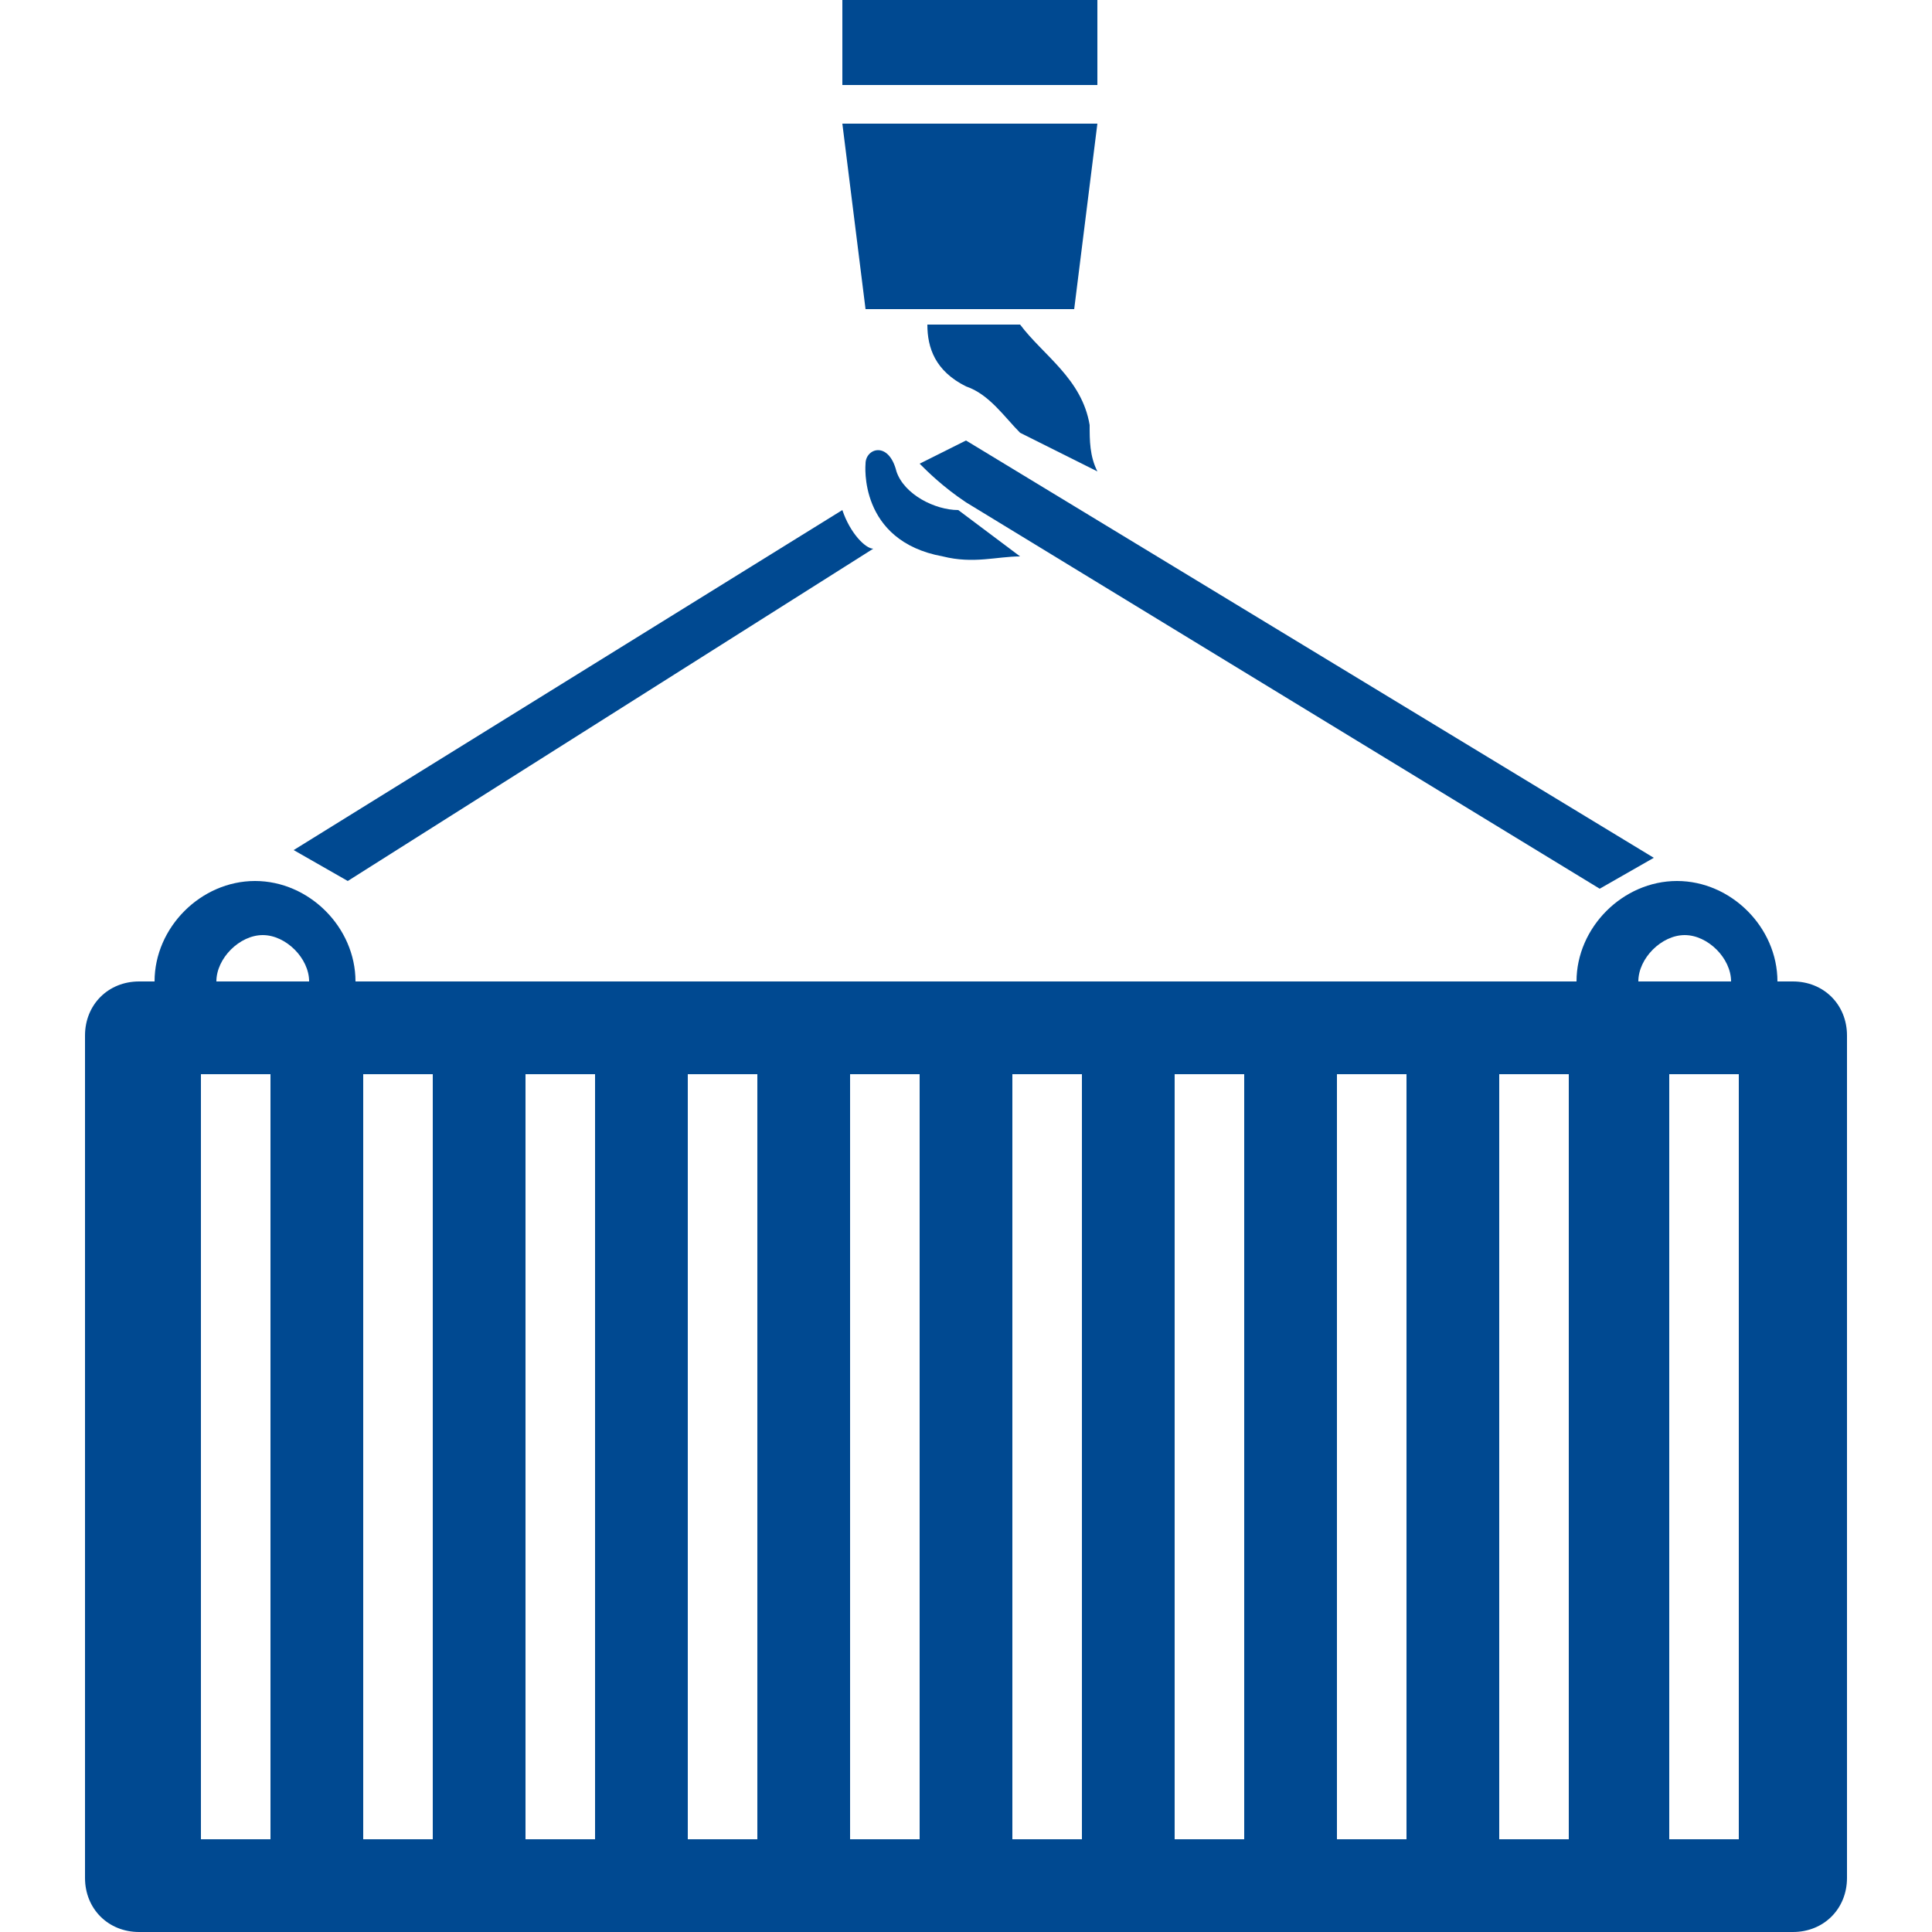
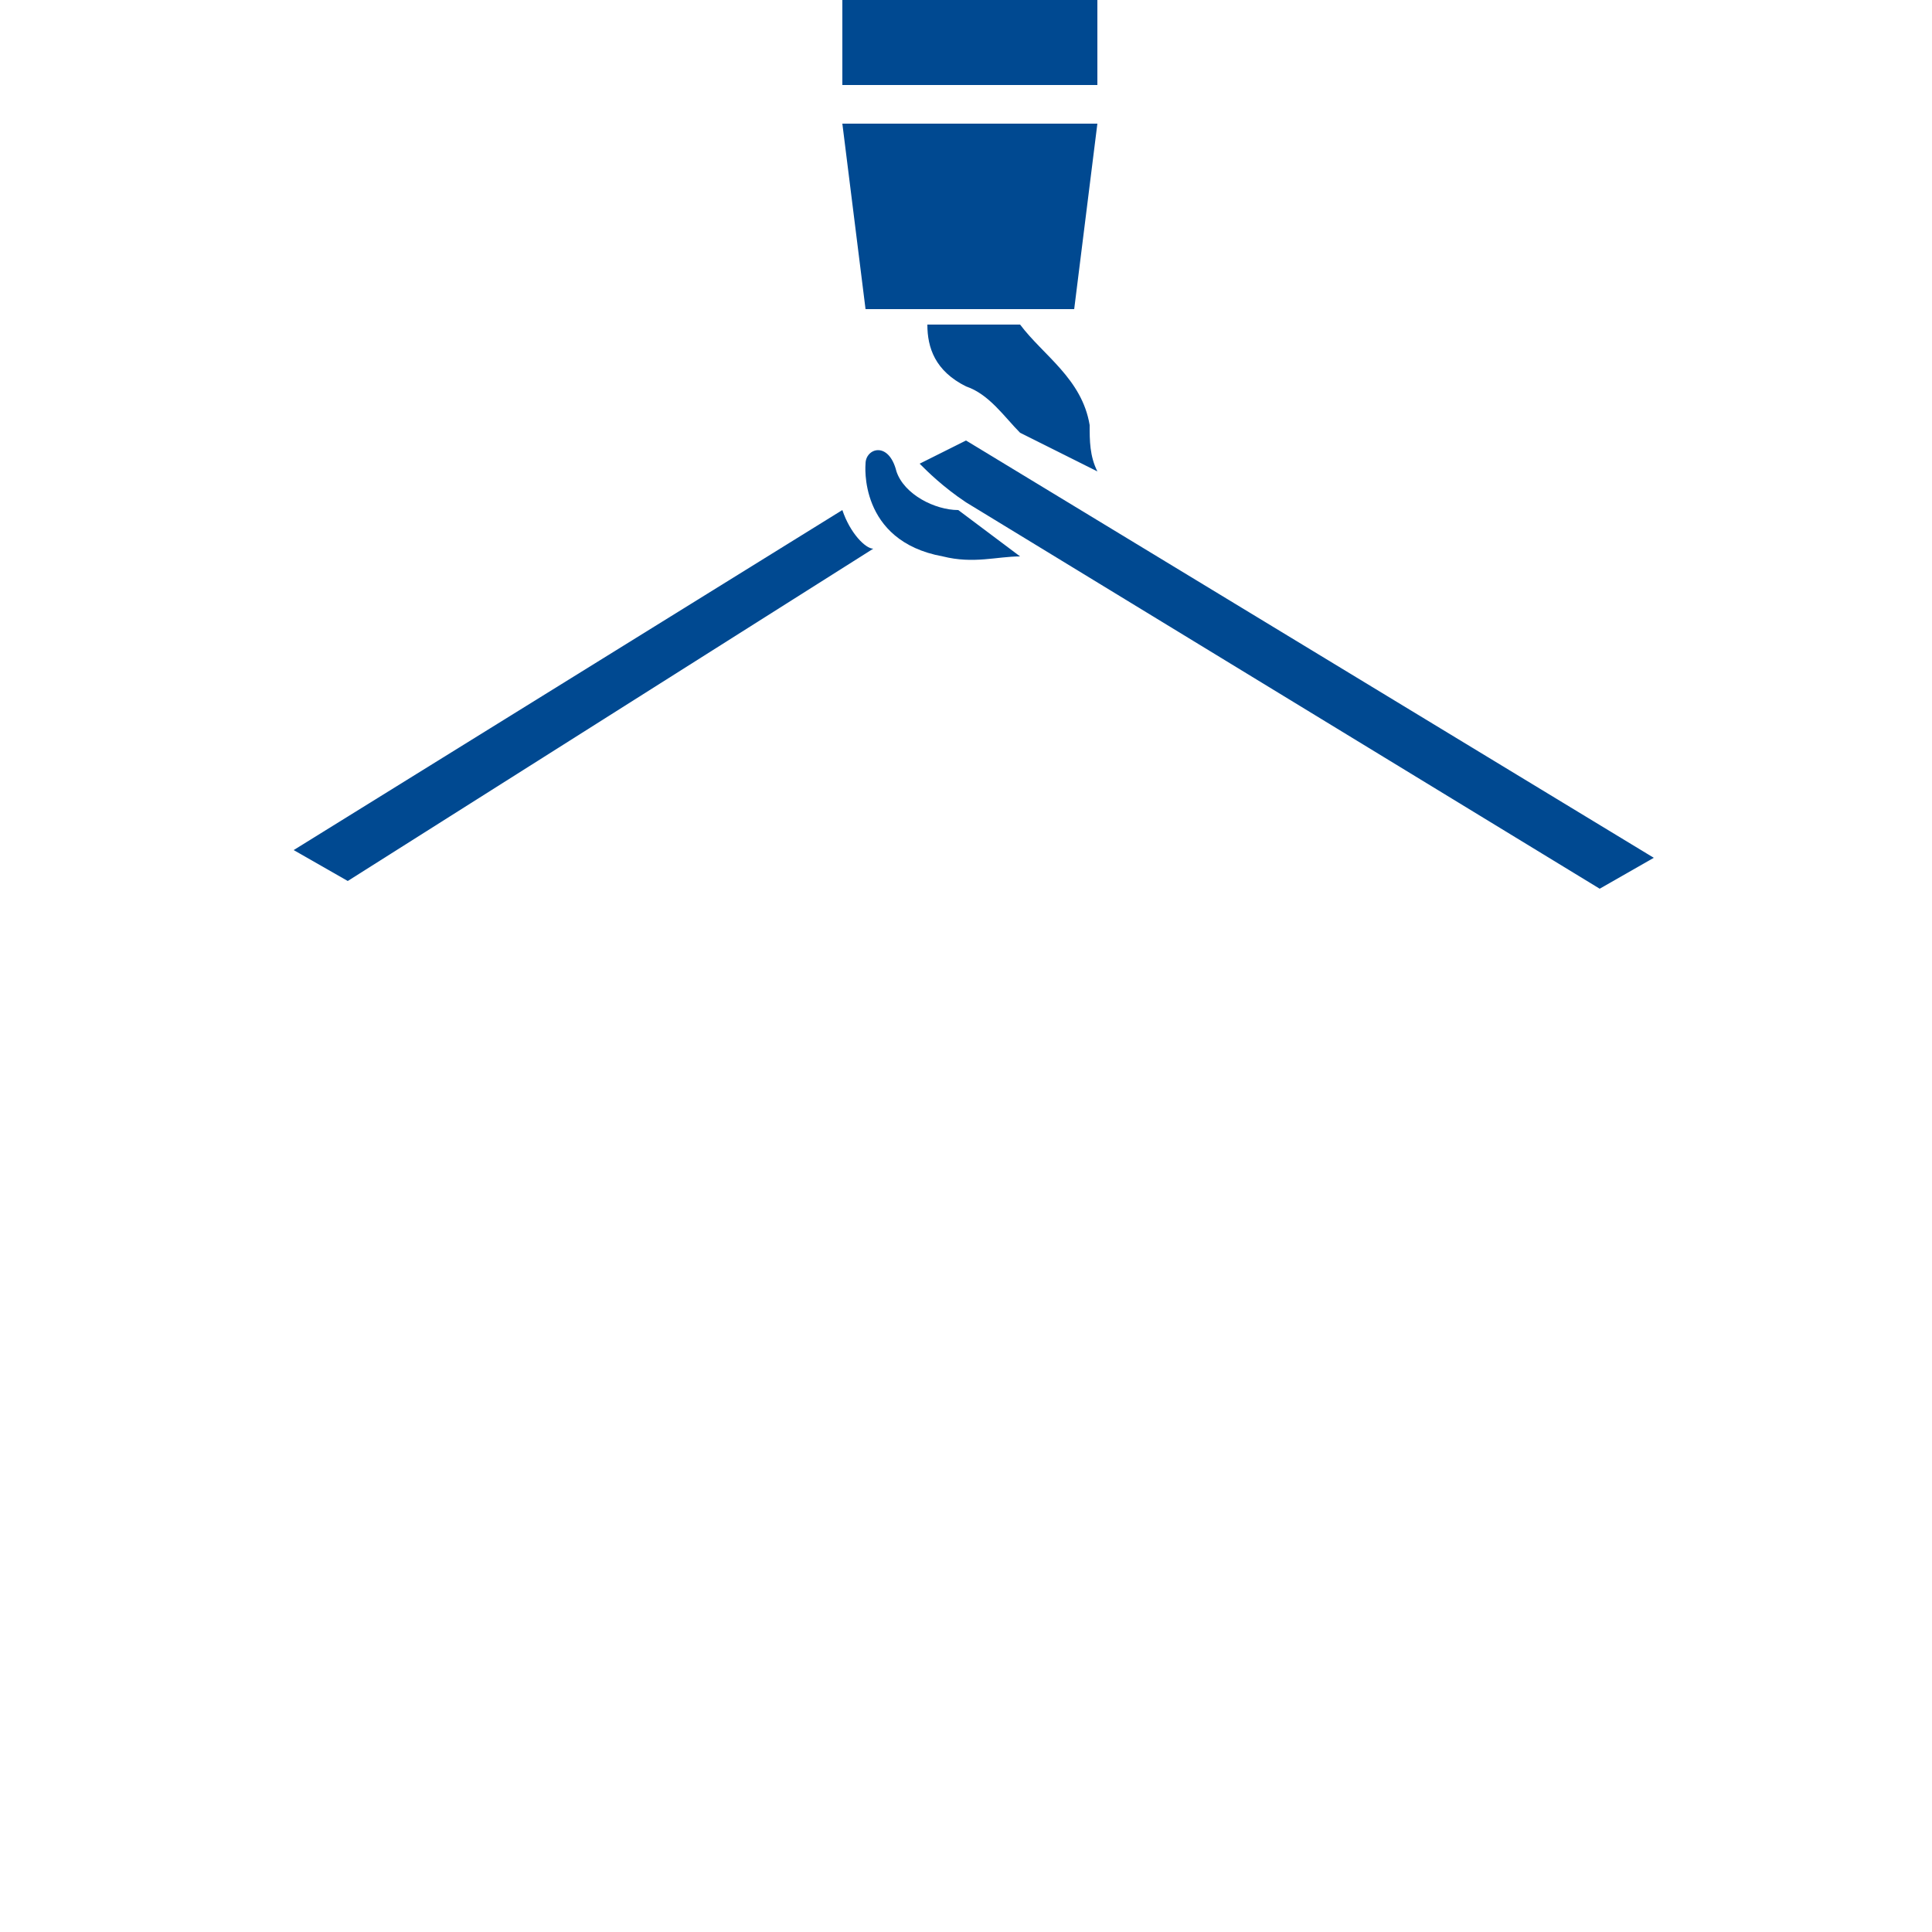
<svg xmlns="http://www.w3.org/2000/svg" version="1.1" id="Ebene_1" x="0px" y="0px" viewBox="0 0 500 500" style="enable-background:new 0 0 500 500;" xml:space="preserve">
  <style type="text/css">
	.st0{fill:#004991;}
</style>
  <g>
-     <path class="st0" d="M464,254h-4c0-14-12-26-26-26c-14,0-26,12-26,26H92c0-14-12-26-26-26c-14,0-26,12-26,26h-4c-8,0-14,6-14,14   v218c0,8,6,14,14,14h428c8,0,14-6,14-14V268C478,260,472,254,464,254z M436,242c6,0,12,6,12,12h-24C424,248,430,242,436,242z    M68,242c6,0,12,6,12,12H56C56,248,62,242,68,242z M70,476H52V278h18V476z M112,476H94V278h18V476z M154,476h-18V278h18V476z    M196,476h-18V278h18V476z M238,476h-18V278h18V476z M280,476h-18V278h18V476z M322,476h-18V278h18V476z M364,476h-18V278h18V476z    M406,476h-18V278h18V476z M450,476h-18V278h18V476z" />
    <path class="st0" d="M264,112l20,10c-2-4-2-8-2-12c-2-12-12-18-18-26h-24c0,6,2,12,10,16C256,102,260,108,264,112z" />
    <rect x="218" class="st0" width="66" height="22" />
    <path class="st0" d="M232,122c-2-8-8-6-8-2c0,0-2,20,20,24c8,2,14,0,20,0l-16-12C242,132,234,128,232,122z" />
    <polygon class="st0" points="278,80 284,32 218,32 224,80  " />
    <path class="st0" d="M226,142c-2,0-6-4-8-10L76,220l14,8L226,142z" />
    <path class="st0" d="M428,222L250,114l-12,6c2,2,6,6,12,10l164,100L428,222z" />
  </g>
</svg>